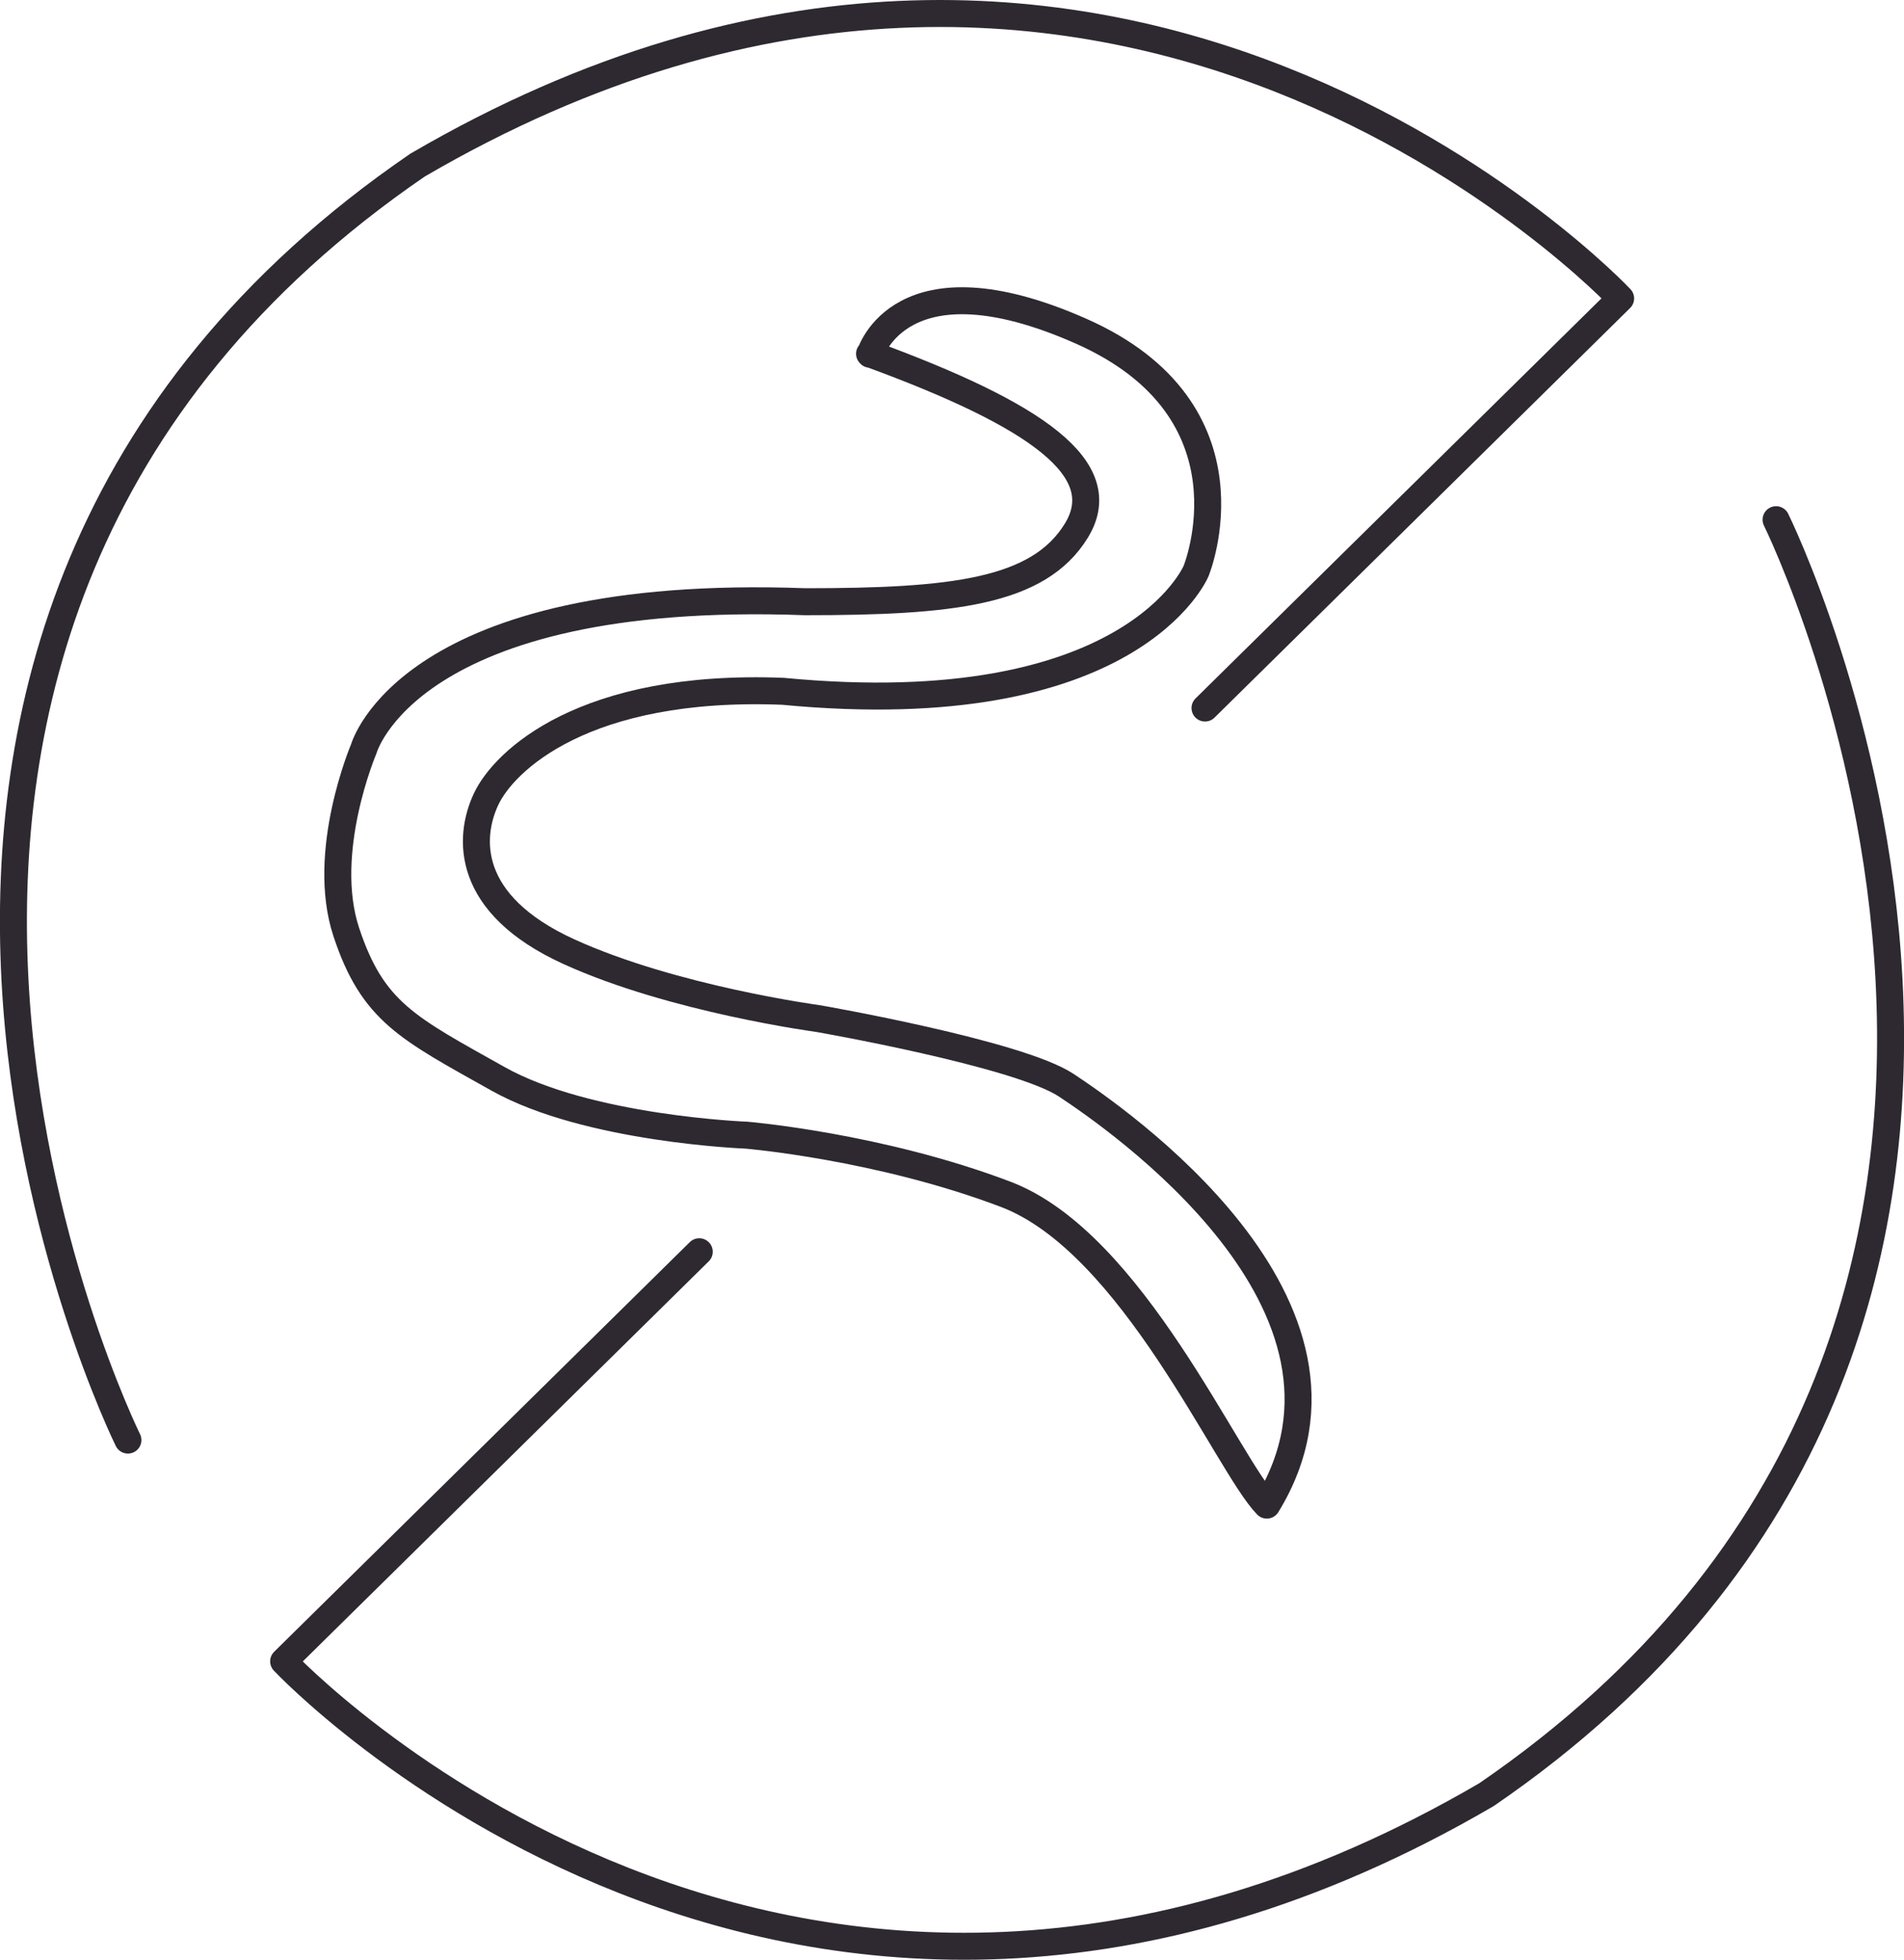
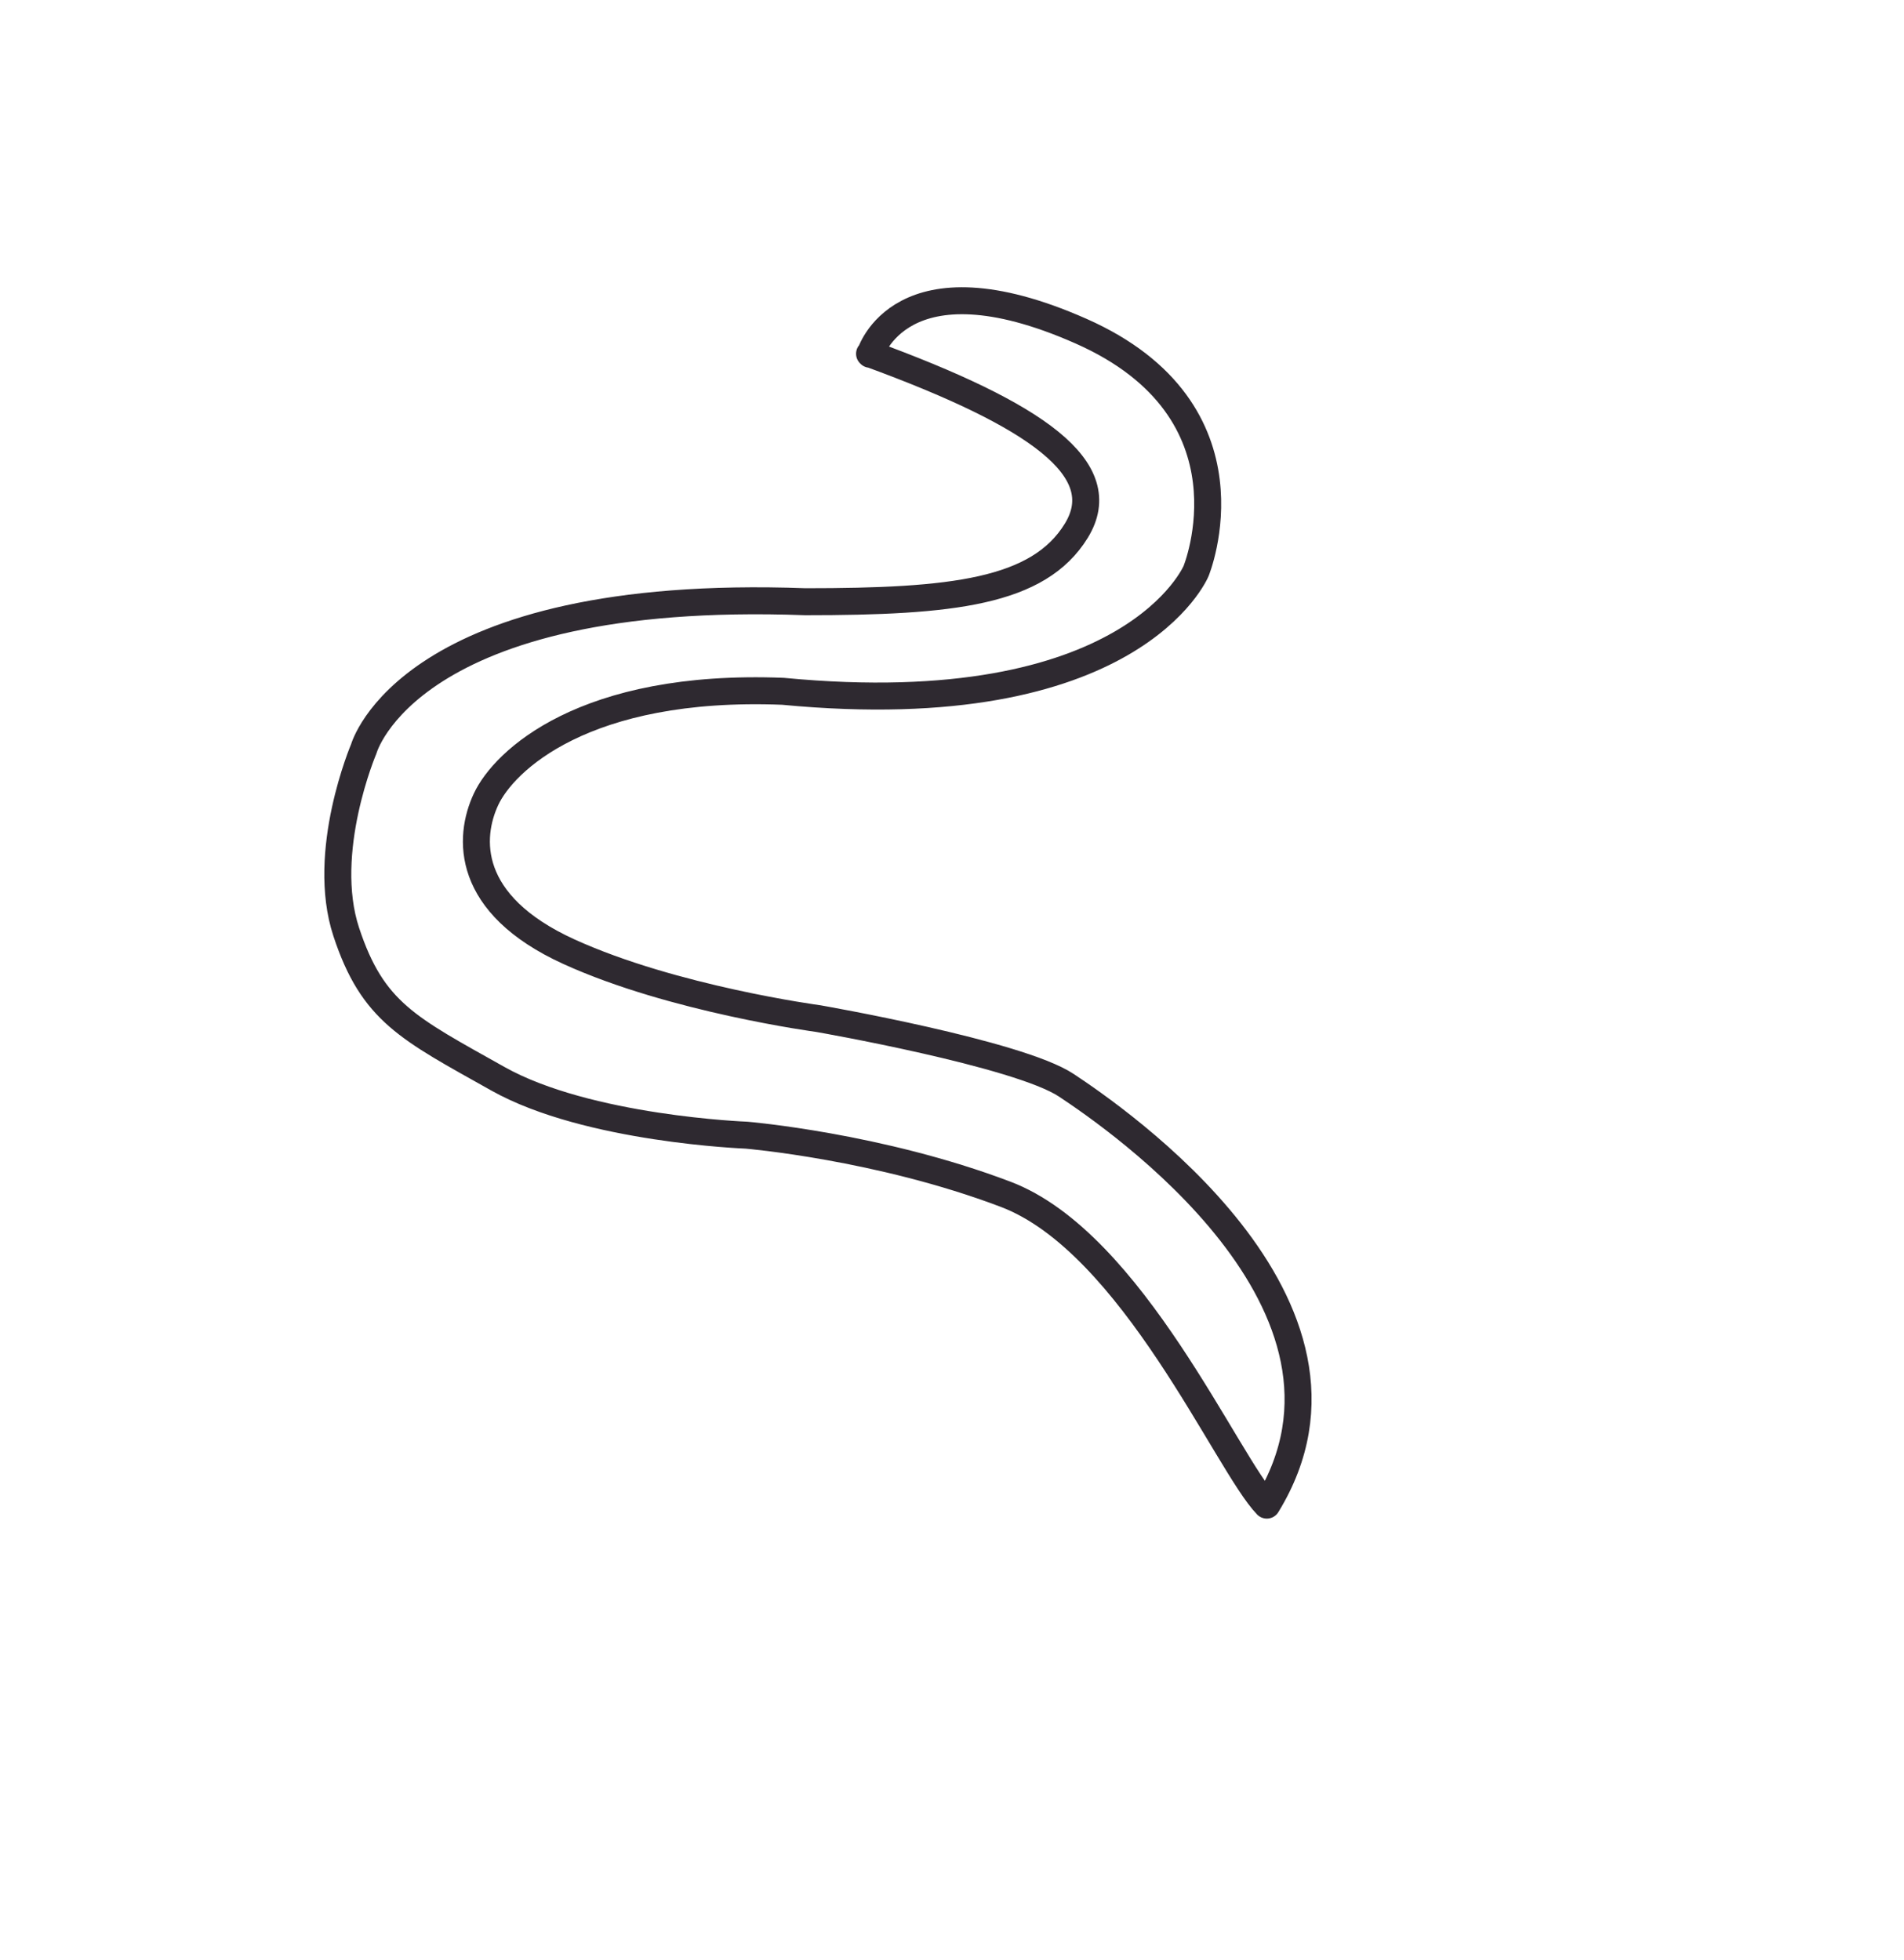
<svg xmlns="http://www.w3.org/2000/svg" viewBox="0 0 70.55 72.63">
  <g fill="none" stroke="#2e2930" stroke-linecap="round" stroke-linejoin="round">
-     <path d="m44.65 26.24 15.4-15.18s-18.77-20.01-44.58-4.94c-25.47 17.45-10.73 47.25-10.73 47.25" />
-     <path d="m25.91 46.39-15.4 15.18s18.76 20.01 44.57 4.94c25.47-17.45 10.73-47.25 10.73-47.25" />
    <path d="m32.24 13.13s1.11-3.82 7.81-.86 4.27 8.89 4.27 8.89-2.35 5.7-15.31 4.46c-7.38-.29-10.34 2.59-11 4s-.79 3.89 3.07 5.65 9.24 2.48 9.24 2.48 7.41 1.29 9.19 2.47 11.98 8.14 7.43 15.56c-1.47-1.51-4.98-9.74-9.68-11.52-4.69-1.78-9.6-2.19-9.6-2.19s-5.88-.22-9.21-2.09-4.64-2.47-5.62-5.44.65-6.79.65-6.79 1.65-5.99 16.36-5.45c5.44 0 8.64-.35 10.04-2.63s-1.46-4.29-7.66-6.56z" />
  </g>
</svg>